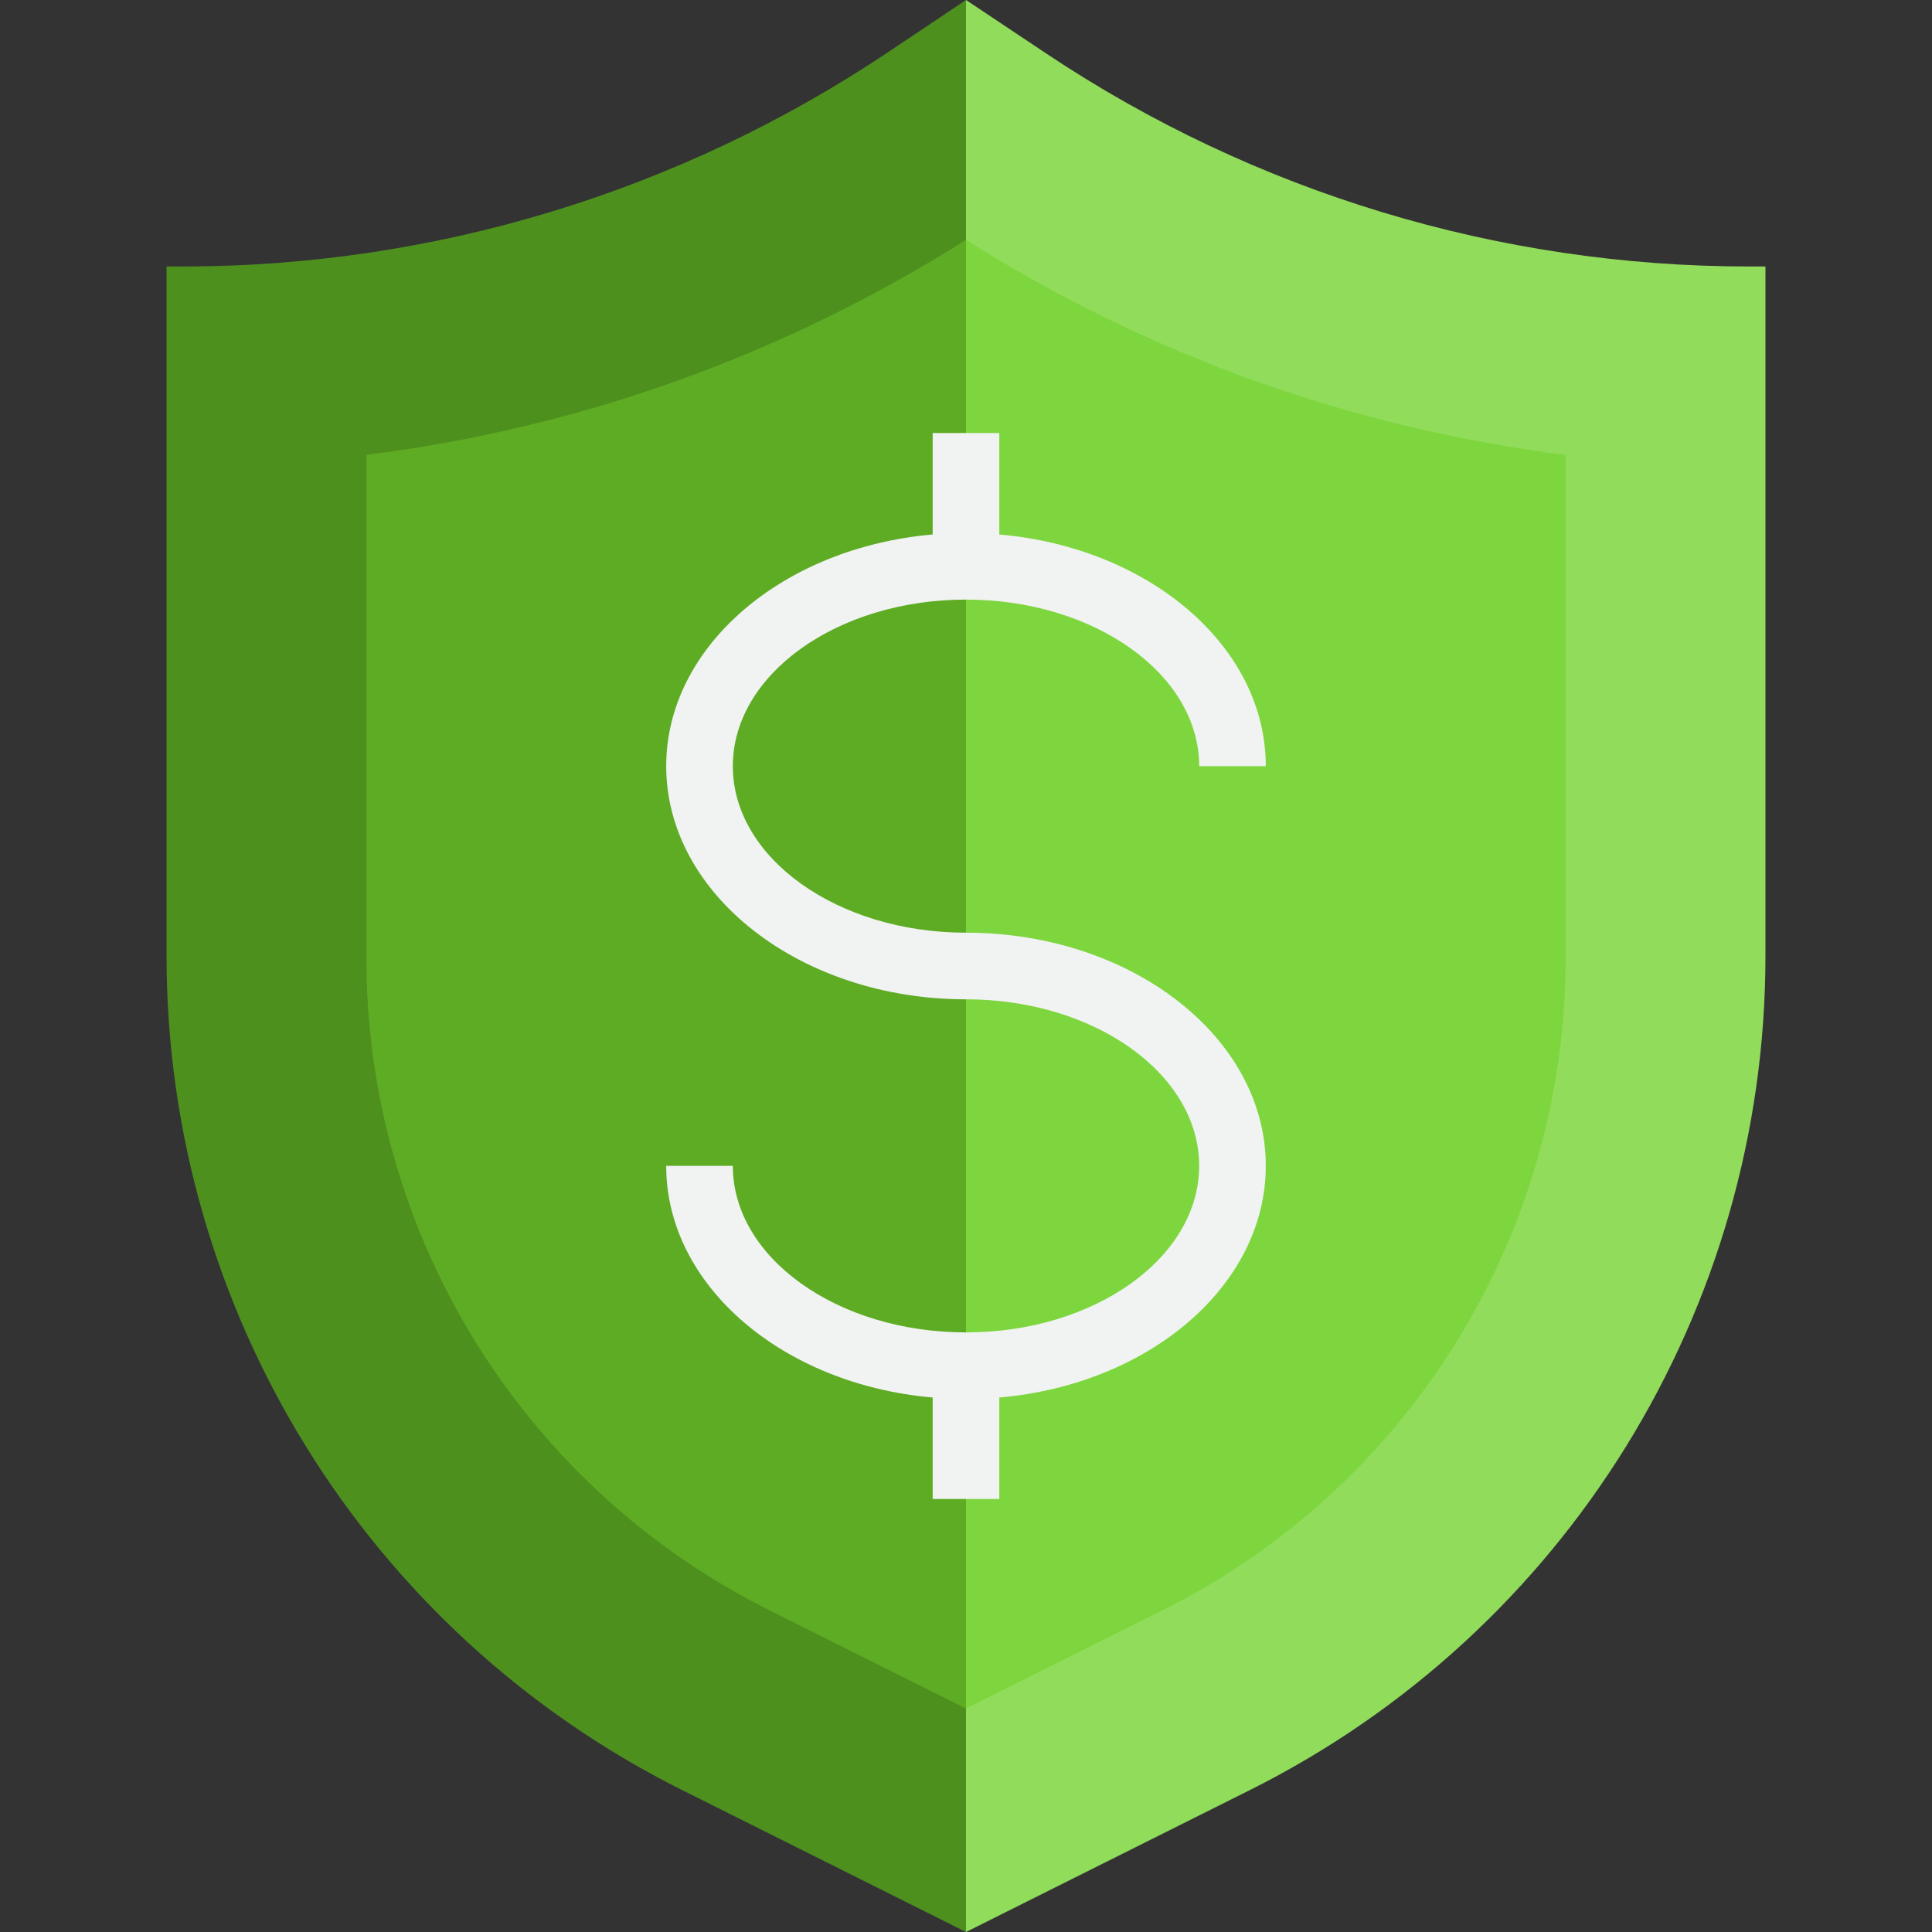
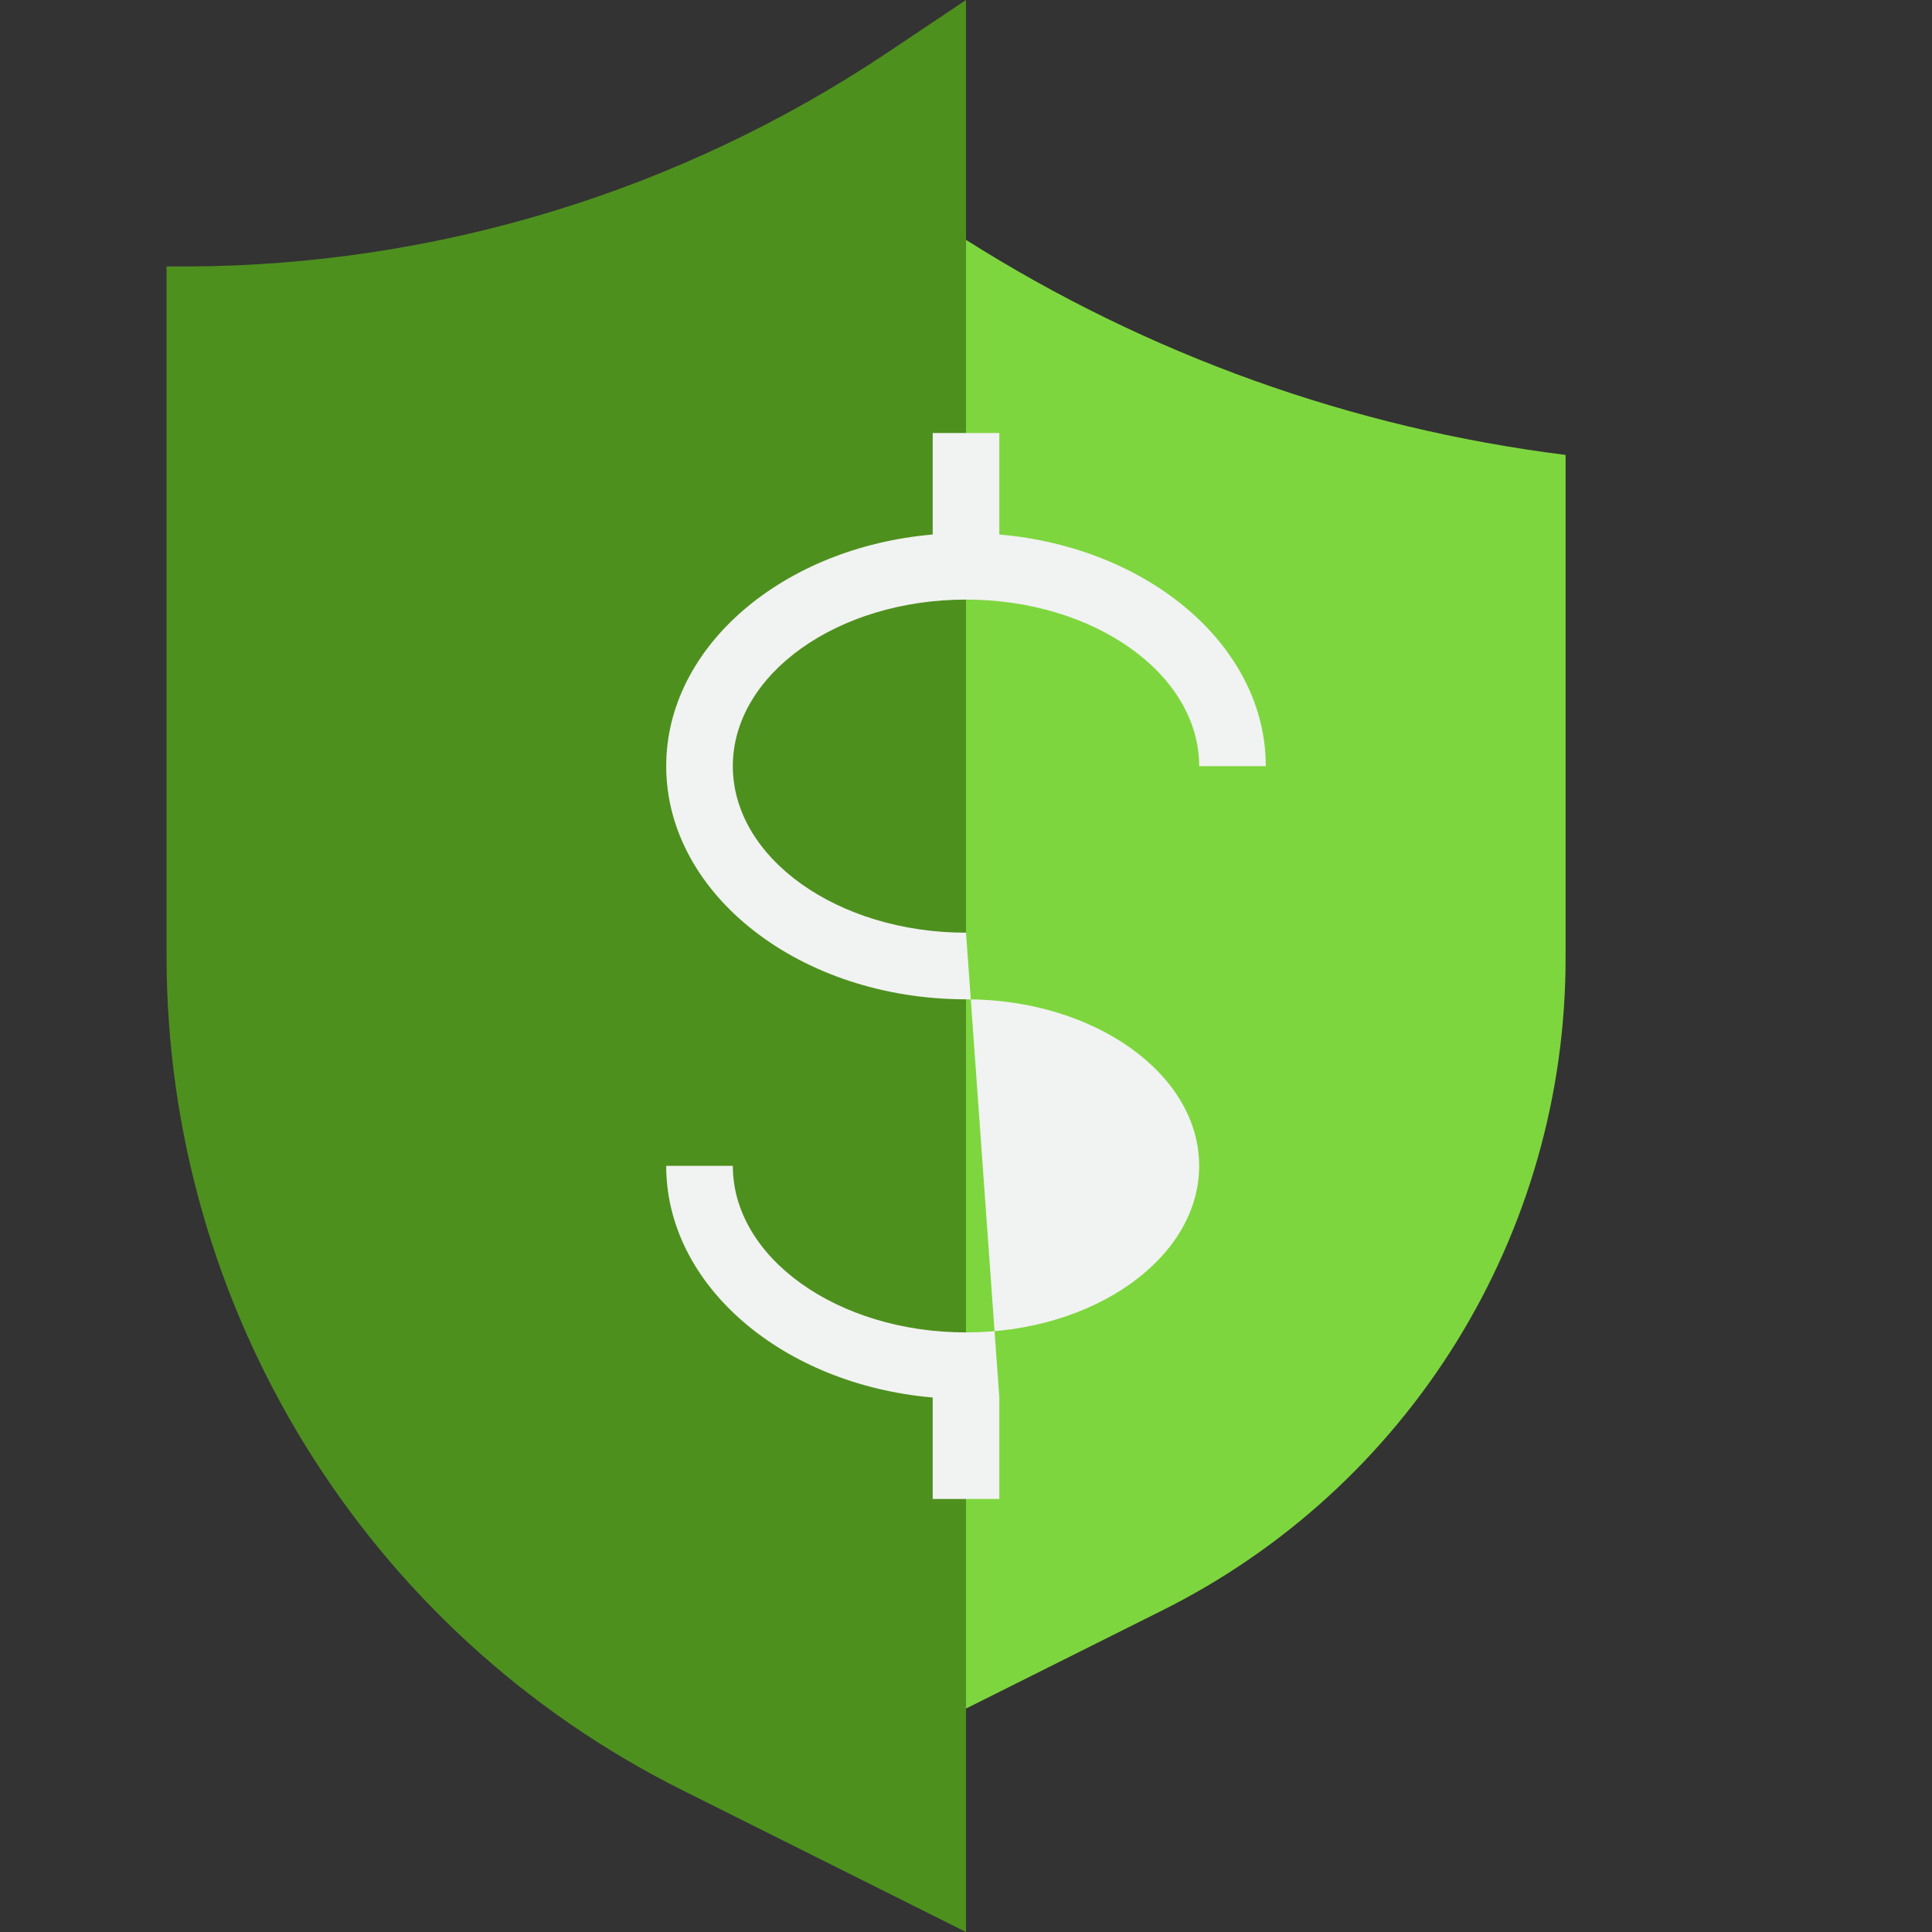
<svg xmlns="http://www.w3.org/2000/svg" height="464pt" viewBox="-40 0 464 464" width="464pt">
  <rect x="-40" y="0" width="464" height="464" fill="#333333" stroke="none" />
  <path d="m172.879 12.801c-49.664 33.133-107.977 50.938-167.68 51.199h-5.199v165.602c0 84.84 47.945 162.395 123.84 200.32l68.16 34.078v-464zm0 0" fill="#4e901e" />
-   <path d="m380.078 64c-60.02.012-118.699-17.746-168.637-51.039l-19.441-12.961v464l68.16-34.078c75.895-37.926 123.84-115.48 123.84-200.32v-165.602zm0 0" fill="#91dc5a" />
-   <path d="m48 109.238v120.363c-.211 66.711 37.516 127.742 97.289 157.375l46.711 23.359v-352.734c-43.613 27.605-92.781 45.238-144 51.637zm0 0" fill="#5eac24" />
  <path d="m192 57.602v352.734l46.711-23.359c59.773-29.633 97.5-90.664 97.289-157.375v-120.344c-51.219-6.41-100.387-24.047-144-51.656zm0 0" fill="#7ed63e" />
-   <path d="m192 224c-30.871 0-56-17.945-56-40s25.129-40 56-40 56 17.945 56 40h16c0-28.801-28.055-52.527-64-55.633v-24.367h-16v24.367c-35.945 3.105-64 26.855-64 55.633 0 30.879 32.297 56 72 56 30.871 0 56 17.945 56 40s-25.129 40-56 40-56-17.945-56-40h-16c0 28.801 28.055 52.527 64 55.633v24.367h16v-24.367c35.945-3.105 64-26.855 64-55.633 0-30.879-32.297-56-72-56zm0 0" fill="#f1f2f2" />
+   <path d="m192 224c-30.871 0-56-17.945-56-40s25.129-40 56-40 56 17.945 56 40h16c0-28.801-28.055-52.527-64-55.633v-24.367h-16v24.367c-35.945 3.105-64 26.855-64 55.633 0 30.879 32.297 56 72 56 30.871 0 56 17.945 56 40s-25.129 40-56 40-56-17.945-56-40h-16c0 28.801 28.055 52.527 64 55.633v24.367h16v-24.367zm0 0" fill="#f1f2f2" />
</svg>